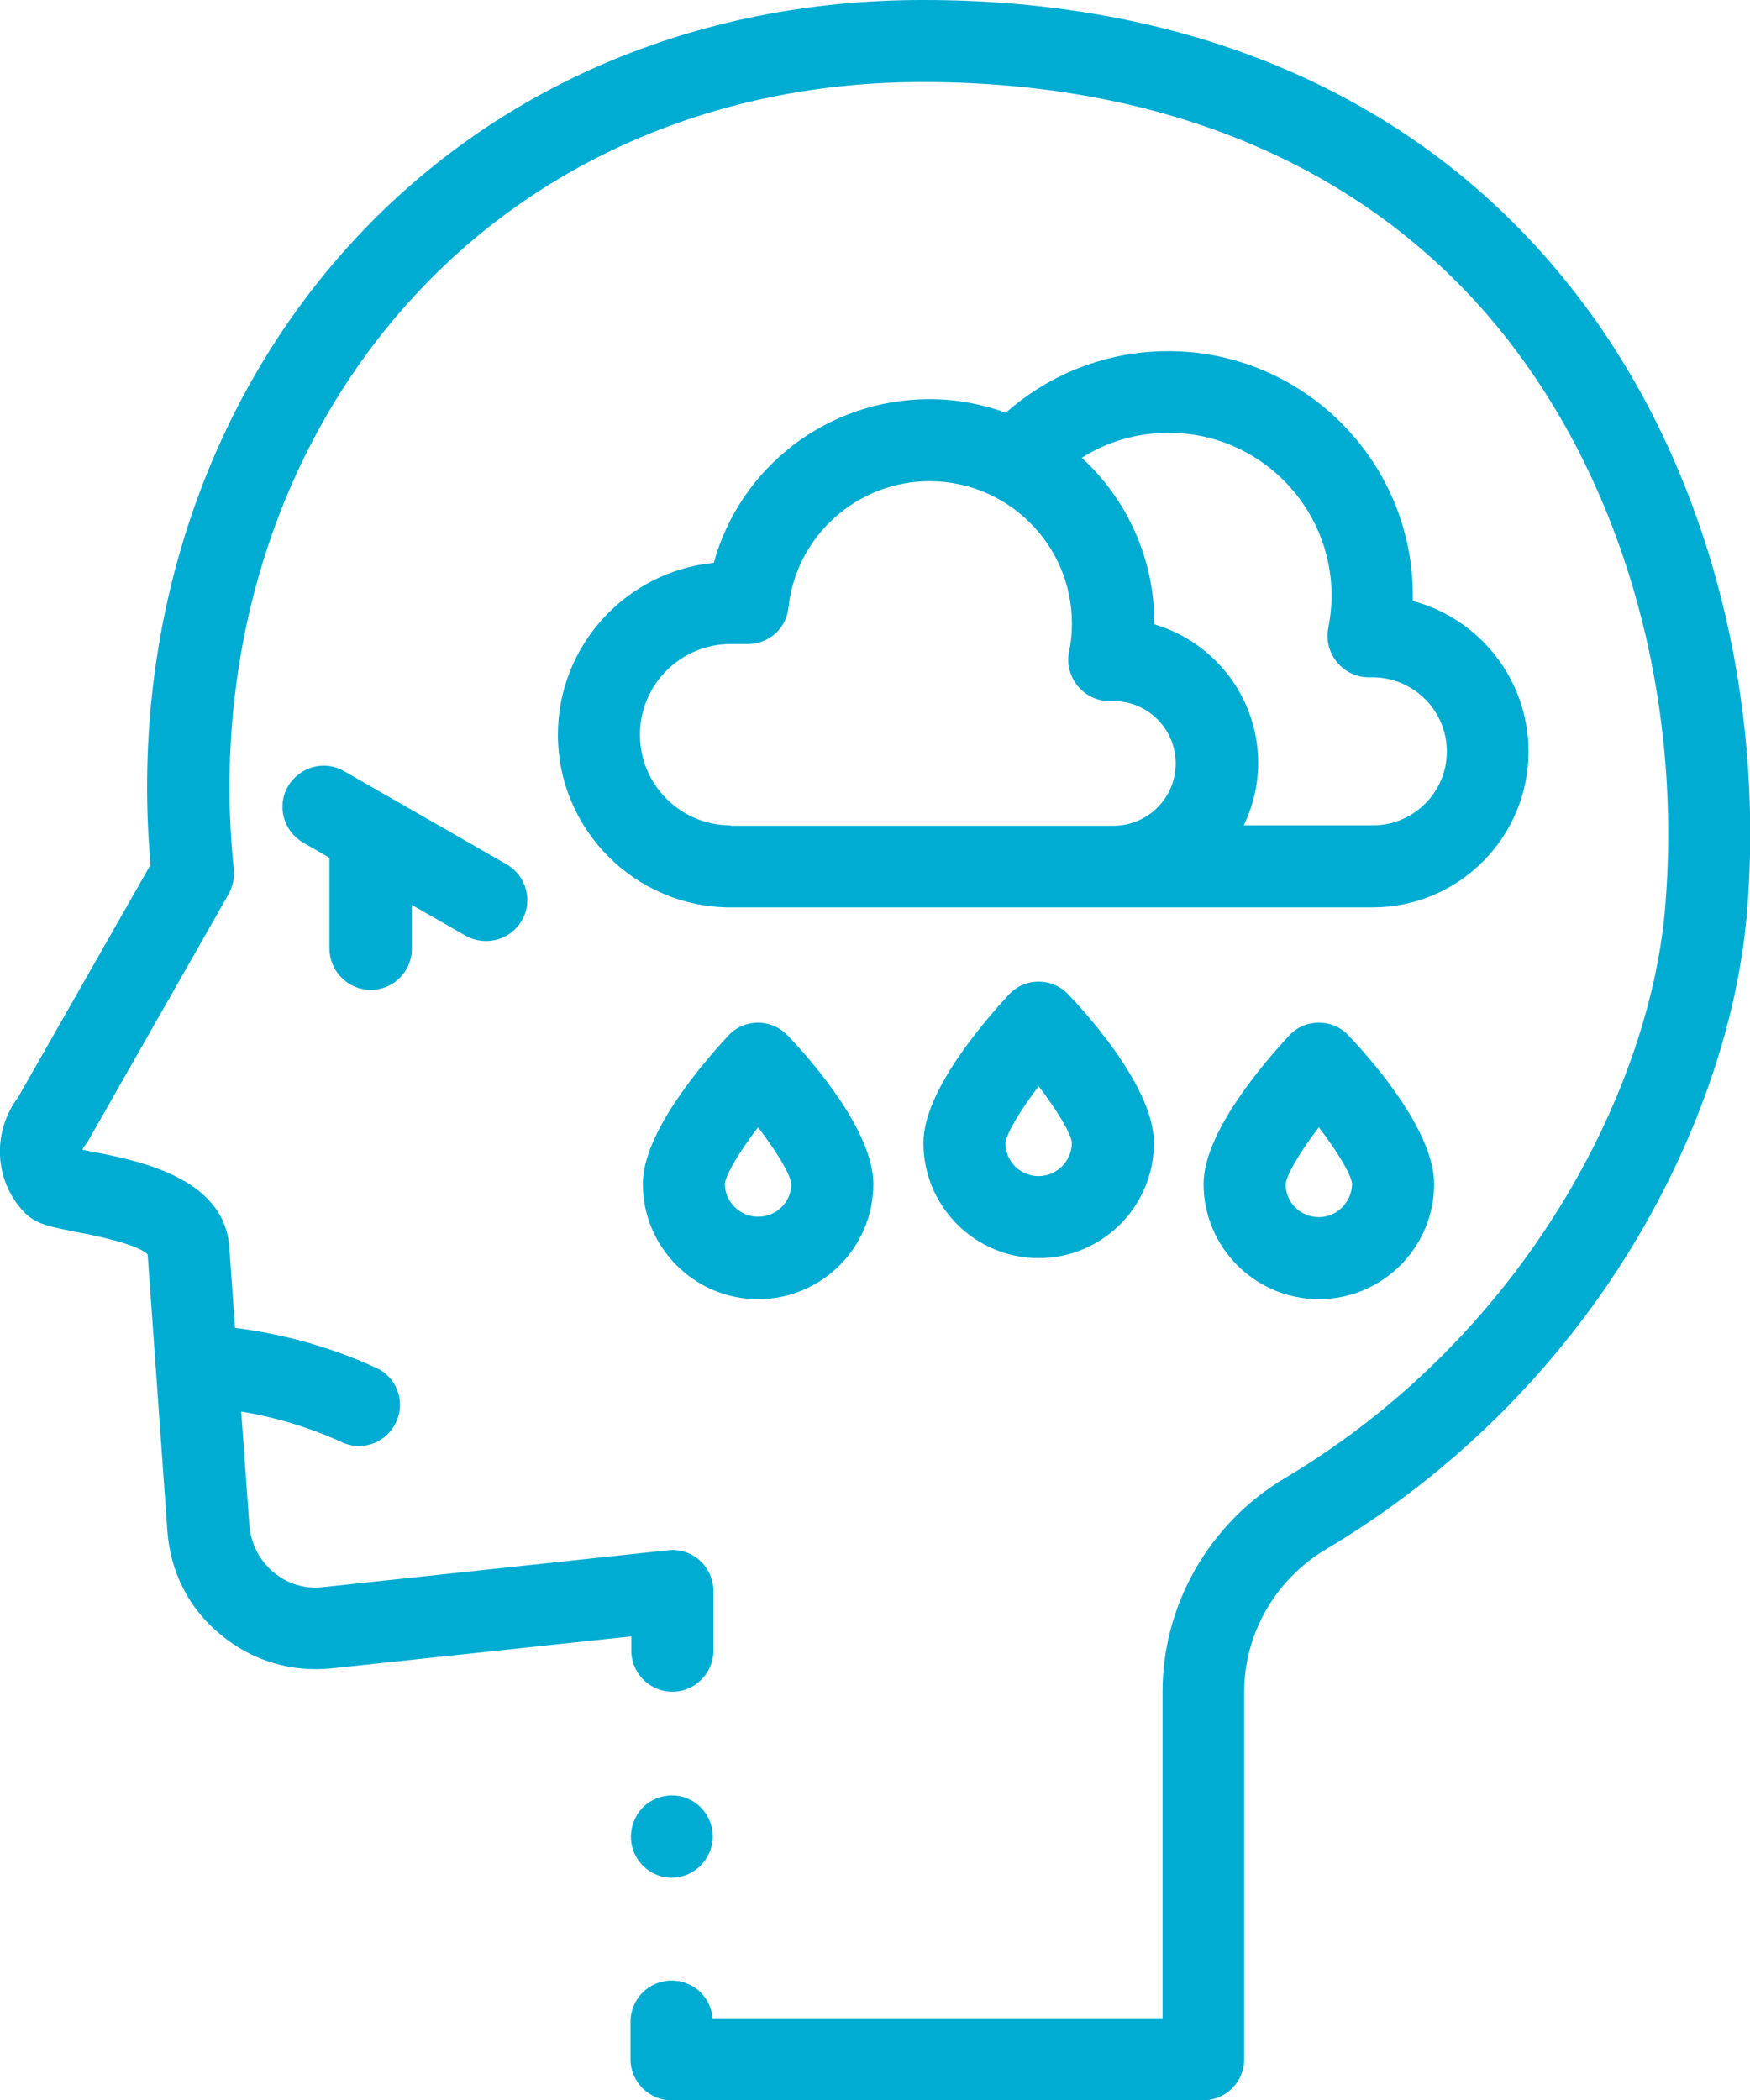
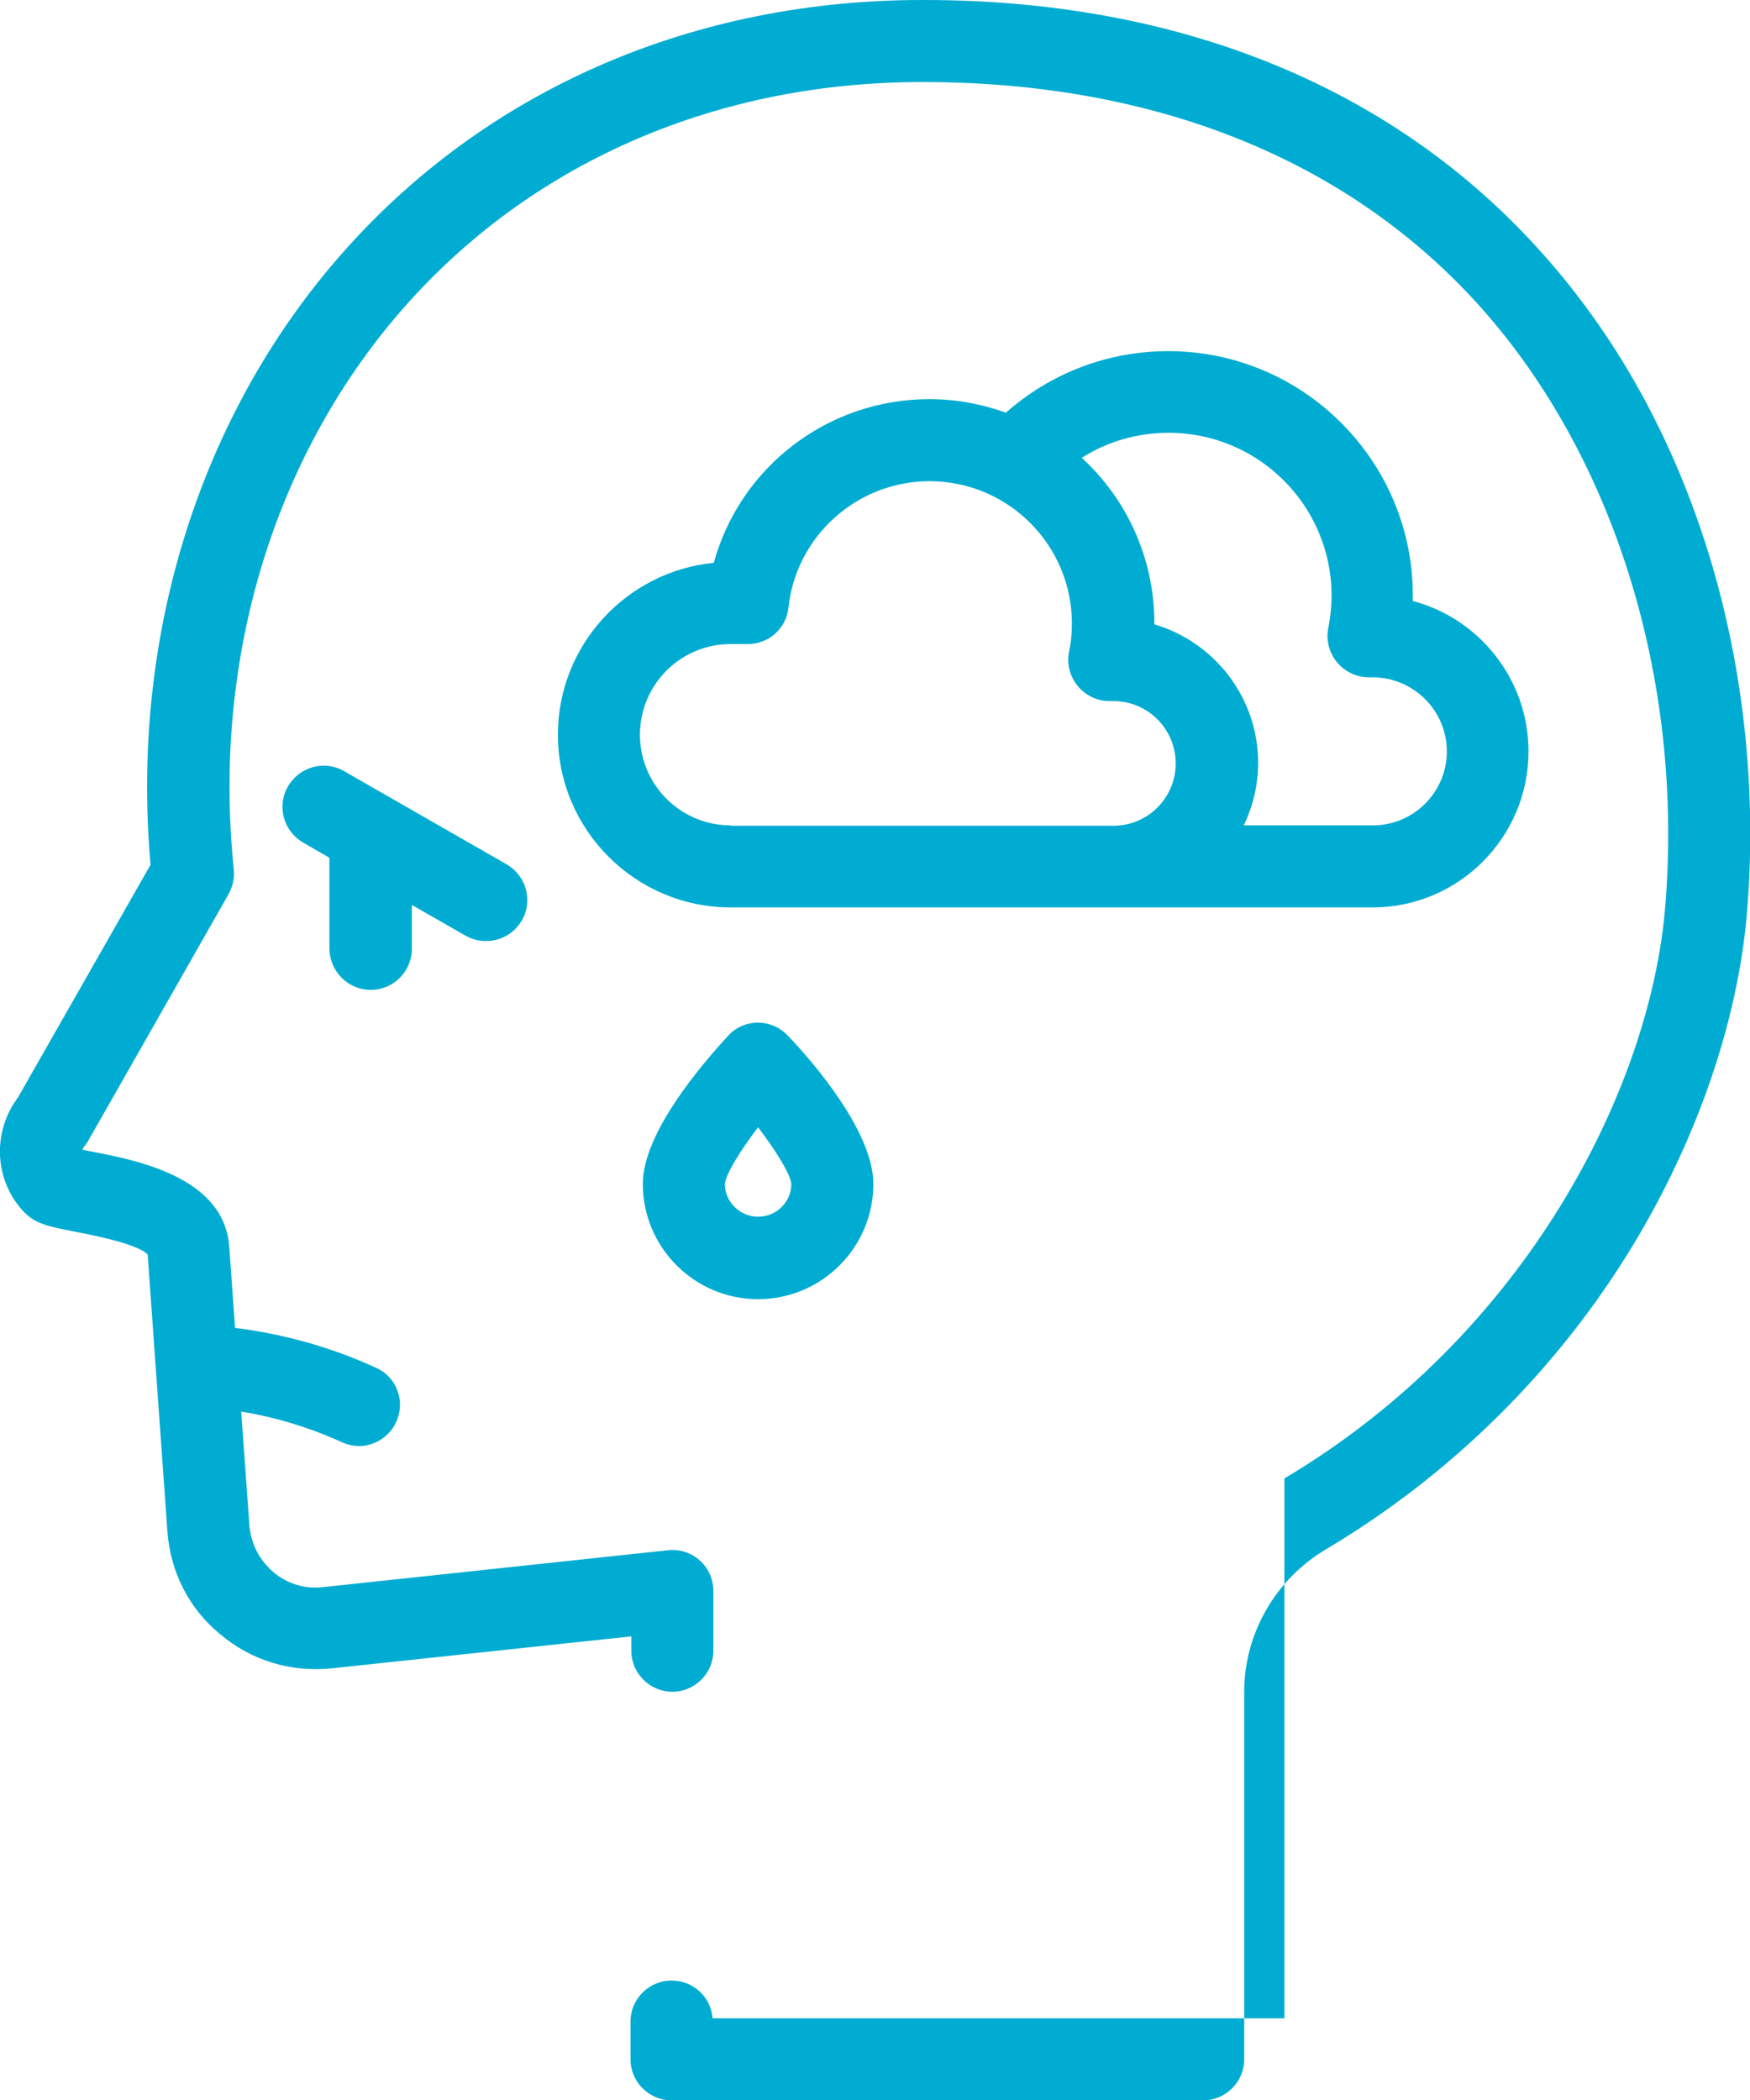
<svg xmlns="http://www.w3.org/2000/svg" version="1.1" id="Capa_1" x="0px" y="0px" viewBox="0 0 426.6 512" style="enable-background:new 0 0 426.6 512;" xml:space="preserve">
  <style type="text/css"> .st0{fill:#00ACD2;} </style>
  <g>
    <g>
      <g>
        <g>
-           <path class="st0" d="M417.2,137.2c-8.9-29.9-23.3-56-43-77.4C338.3,20.7,286.8,0,225.2,0h-0.1l-0.3,0 C169.5,0,119.7,21.4,84.7,60.3c-35.6,39.5-53,94.2-48,150.5L4.4,267.5c-6.4,8.5-5.8,20.4,1.5,28c2.8,2.9,6.1,3.5,12.1,4.7 c10.2,1.9,16.2,3.8,18,5.6l4.8,67.4c0.7,9.9,5.2,18.9,12.9,25.2c7.6,6.4,17.2,9.3,27.1,8.3l73.1-7.8v3.5c0,5.5,4.5,10,10,10 c5.5,0,10-4.5,10-10v-14.6c0-2.8-1.2-5.5-3.3-7.4c-2.1-1.9-4.9-2.8-7.7-2.5l-84.2,9c-4.4,0.5-8.7-0.8-12.1-3.7 c-3.4-2.9-5.4-6.9-5.8-11.3l-2-27.8c8.5,1.4,16.7,3.9,24.6,7.5c1.3,0.6,2.8,0.9,4.1,0.9c3.8,0,7.4-2.2,9.1-5.9 c2.3-5,0.1-11-5-13.2c-10.9-5-22.4-8.2-34.3-9.7l-1.4-19.6c-1.1-17.2-22.6-21.3-34.2-23.5c-0.5-0.1-1-0.2-1.6-0.3 c0.1-0.3,0.2-0.5,0.4-0.8c0.4-0.4,0.7-0.9,1-1.4l34.2-60.1c1-1.8,1.5-3.9,1.3-6c-5.4-51.9,10.2-102.3,42.6-138.3 C130.7,39.1,175.2,20,224.7,20c0.2,0,0.5,0,0.7,0c55.7,0.1,102.1,18.5,134.1,53.3c33.8,36.8,51.1,92.2,46.4,148.1 c-3.7,44-33.9,104-92.8,139c-18.3,10.9-29.7,30.8-29.7,51.9V492H173.7c-0.4-5.2-4.7-9.2-10-9.2c-5.5,0-10,4.5-10,10v9.2 c0,5.5,4.5,10,10,10h129.6c5.5,0,10-4.5,10-10v-89.6c0-14.1,7.6-27.4,19.9-34.7c30.6-18.2,56.5-43.8,74.9-74.2 c15.6-25.8,25.4-54.3,27.7-80.3C428.3,194.2,425.3,164.5,417.2,137.2L417.2,137.2z" />
-           <path class="st0" d="M155.5,453.3c2.3,3.5,6.7,5.2,10.7,4.1c4-1,7-4.5,7.5-8.6c0.5-4.1-1.8-8.3-5.5-10.1 c-3.8-1.9-8.5-1.1-11.5,1.9C153.4,444,152.8,449.4,155.5,453.3z" />
+           <path class="st0" d="M417.2,137.2c-8.9-29.9-23.3-56-43-77.4C338.3,20.7,286.8,0,225.2,0h-0.1l-0.3,0 C169.5,0,119.7,21.4,84.7,60.3c-35.6,39.5-53,94.2-48,150.5L4.4,267.5c-6.4,8.5-5.8,20.4,1.5,28c2.8,2.9,6.1,3.5,12.1,4.7 c10.2,1.9,16.2,3.8,18,5.6l4.8,67.4c0.7,9.9,5.2,18.9,12.9,25.2c7.6,6.4,17.2,9.3,27.1,8.3l73.1-7.8v3.5c0,5.5,4.5,10,10,10 c5.5,0,10-4.5,10-10v-14.6c0-2.8-1.2-5.5-3.3-7.4c-2.1-1.9-4.9-2.8-7.7-2.5l-84.2,9c-4.4,0.5-8.7-0.8-12.1-3.7 c-3.4-2.9-5.4-6.9-5.8-11.3l-2-27.8c8.5,1.4,16.7,3.9,24.6,7.5c1.3,0.6,2.8,0.9,4.1,0.9c3.8,0,7.4-2.2,9.1-5.9 c2.3-5,0.1-11-5-13.2c-10.9-5-22.4-8.2-34.3-9.7l-1.4-19.6c-1.1-17.2-22.6-21.3-34.2-23.5c-0.5-0.1-1-0.2-1.6-0.3 c0.1-0.3,0.2-0.5,0.4-0.8c0.4-0.4,0.7-0.9,1-1.4l34.2-60.1c1-1.8,1.5-3.9,1.3-6c-5.4-51.9,10.2-102.3,42.6-138.3 C130.7,39.1,175.2,20,224.7,20c0.2,0,0.5,0,0.7,0c55.7,0.1,102.1,18.5,134.1,53.3c33.8,36.8,51.1,92.2,46.4,148.1 c-3.7,44-33.9,104-92.8,139V492H173.7c-0.4-5.2-4.7-9.2-10-9.2c-5.5,0-10,4.5-10,10v9.2 c0,5.5,4.5,10,10,10h129.6c5.5,0,10-4.5,10-10v-89.6c0-14.1,7.6-27.4,19.9-34.7c30.6-18.2,56.5-43.8,74.9-74.2 c15.6-25.8,25.4-54.3,27.7-80.3C428.3,194.2,425.3,164.5,417.2,137.2L417.2,137.2z" />
          <path class="st0" d="M90.4,241.3c5.5,0,10-4.5,10-10v-10.7l13.1,7.5c1.6,0.9,3.3,1.3,5,1.3c3.5,0,6.8-1.8,8.7-5 c2.8-4.8,1.1-10.9-3.7-13.7L83.9,188c-4.8-2.8-10.9-1.1-13.7,3.7c-2.8,4.8-1.1,10.9,3.7,13.7l6.4,3.7v22.2 C80.4,236.8,84.8,241.3,90.4,241.3L90.4,241.3z" />
          <path class="st0" d="M284.8,85.6c-14.7,0-28.6,5.3-39.6,15c-5.8-2.1-12.1-3.3-18.6-3.3c-24.9,0-46.2,16.6-52.6,39.9 c-21.3,2.1-38,20.1-38,41.9c0,23.2,18.9,42.1,42.1,42.1h156.5c21,0,38-17.1,38-38c0-17.6-12-32.4-28.2-36.7c0-0.4,0-0.8,0-1.2 C344.5,112.4,317.7,85.6,284.8,85.6L284.8,85.6z M178.1,201.2c-12.2,0-22.1-9.9-22.1-22.1s9.9-22.1,22.1-22.1h4.2 c5.1,0,9.4-3.8,9.9-8.9c1.9-17.5,16.8-30.8,34.4-30.8c19.1,0,34.7,15.5,34.7,34.7c0,2.3-0.2,4.6-0.7,6.9c-0.6,2.9,0.2,6,2.1,8.3 c1.9,2.3,4.7,3.7,7.7,3.7h1c8.4,0,15.2,6.8,15.2,15.2s-6.8,15.2-15.2,15.2H178.1z M352.7,183.2c0,9.9-8.1,18-18,18h-31.5 c2.2-4.6,3.5-9.8,3.5-15.2c0-16-10.7-29.5-25.3-33.8c0-0.1,0-0.2,0-0.3c0-15.9-6.8-30.3-17.7-40.3c6.3-4,13.6-6.1,21.2-6.1 c21.9,0,39.7,17.8,39.7,39.7c0,2.7-0.3,5.3-0.8,7.9c-0.6,2.9,0.2,6,2.1,8.3s4.7,3.7,7.7,3.7h1.1 C344.6,165.2,352.7,173.2,352.7,183.2L352.7,183.2z" />
-           <path class="st0" d="M253.2,239.3c-2.8,0-5.4,1.1-7.3,3.2c-6.2,6.7-20.8,23.6-20.8,36.1c0,15.5,12.6,28.1,28.1,28.1 c15.5,0,28.1-12.6,28.1-28.1c0-12.6-14.5-29.5-20.8-36.1C258.6,240.4,255.9,239.3,253.2,239.3L253.2,239.3z M253.2,286.7 c-4.5,0-8.1-3.6-8.1-8c0.2-2.3,3.5-7.9,8.1-13.9c4.5,5.9,7.9,11.5,8.1,13.8C261.2,283.1,257.6,286.7,253.2,286.7z" />
-           <path class="st0" d="M321.5,249.3c-2.8,0-5.4,1.1-7.3,3.2c-6.2,6.7-20.8,23.6-20.8,36.1c0,15.5,12.6,28.1,28.1,28.1 c15.5,0,28.1-12.6,28.1-28.1c0-12.6-14.5-29.5-20.8-36.1C326.9,250.4,324.3,249.3,321.5,249.3L321.5,249.3z M321.5,296.7 c-4.5,0-8.1-3.6-8.1-8c0.2-2.3,3.5-7.9,8.1-13.9c4.5,5.9,7.9,11.5,8.1,13.8C329.5,293.1,325.9,296.7,321.5,296.7z" />
          <path class="st0" d="M184.8,316.7c15.5,0,28.1-12.6,28.1-28.1c0-12.6-14.5-29.5-20.8-36.1c-1.9-2-4.5-3.2-7.3-3.2 s-5.4,1.1-7.3,3.2c-6.2,6.7-20.8,23.6-20.8,36.1C156.7,304.1,169.3,316.7,184.8,316.7L184.8,316.7z M184.8,274.8 c4.5,5.9,7.9,11.5,8.1,13.8c0,4.4-3.6,8-8.1,8c-4.4,0-8.1-3.6-8.1-8C176.9,286.3,180.3,280.7,184.8,274.8z" />
        </g>
      </g>
    </g>
  </g>
</svg>